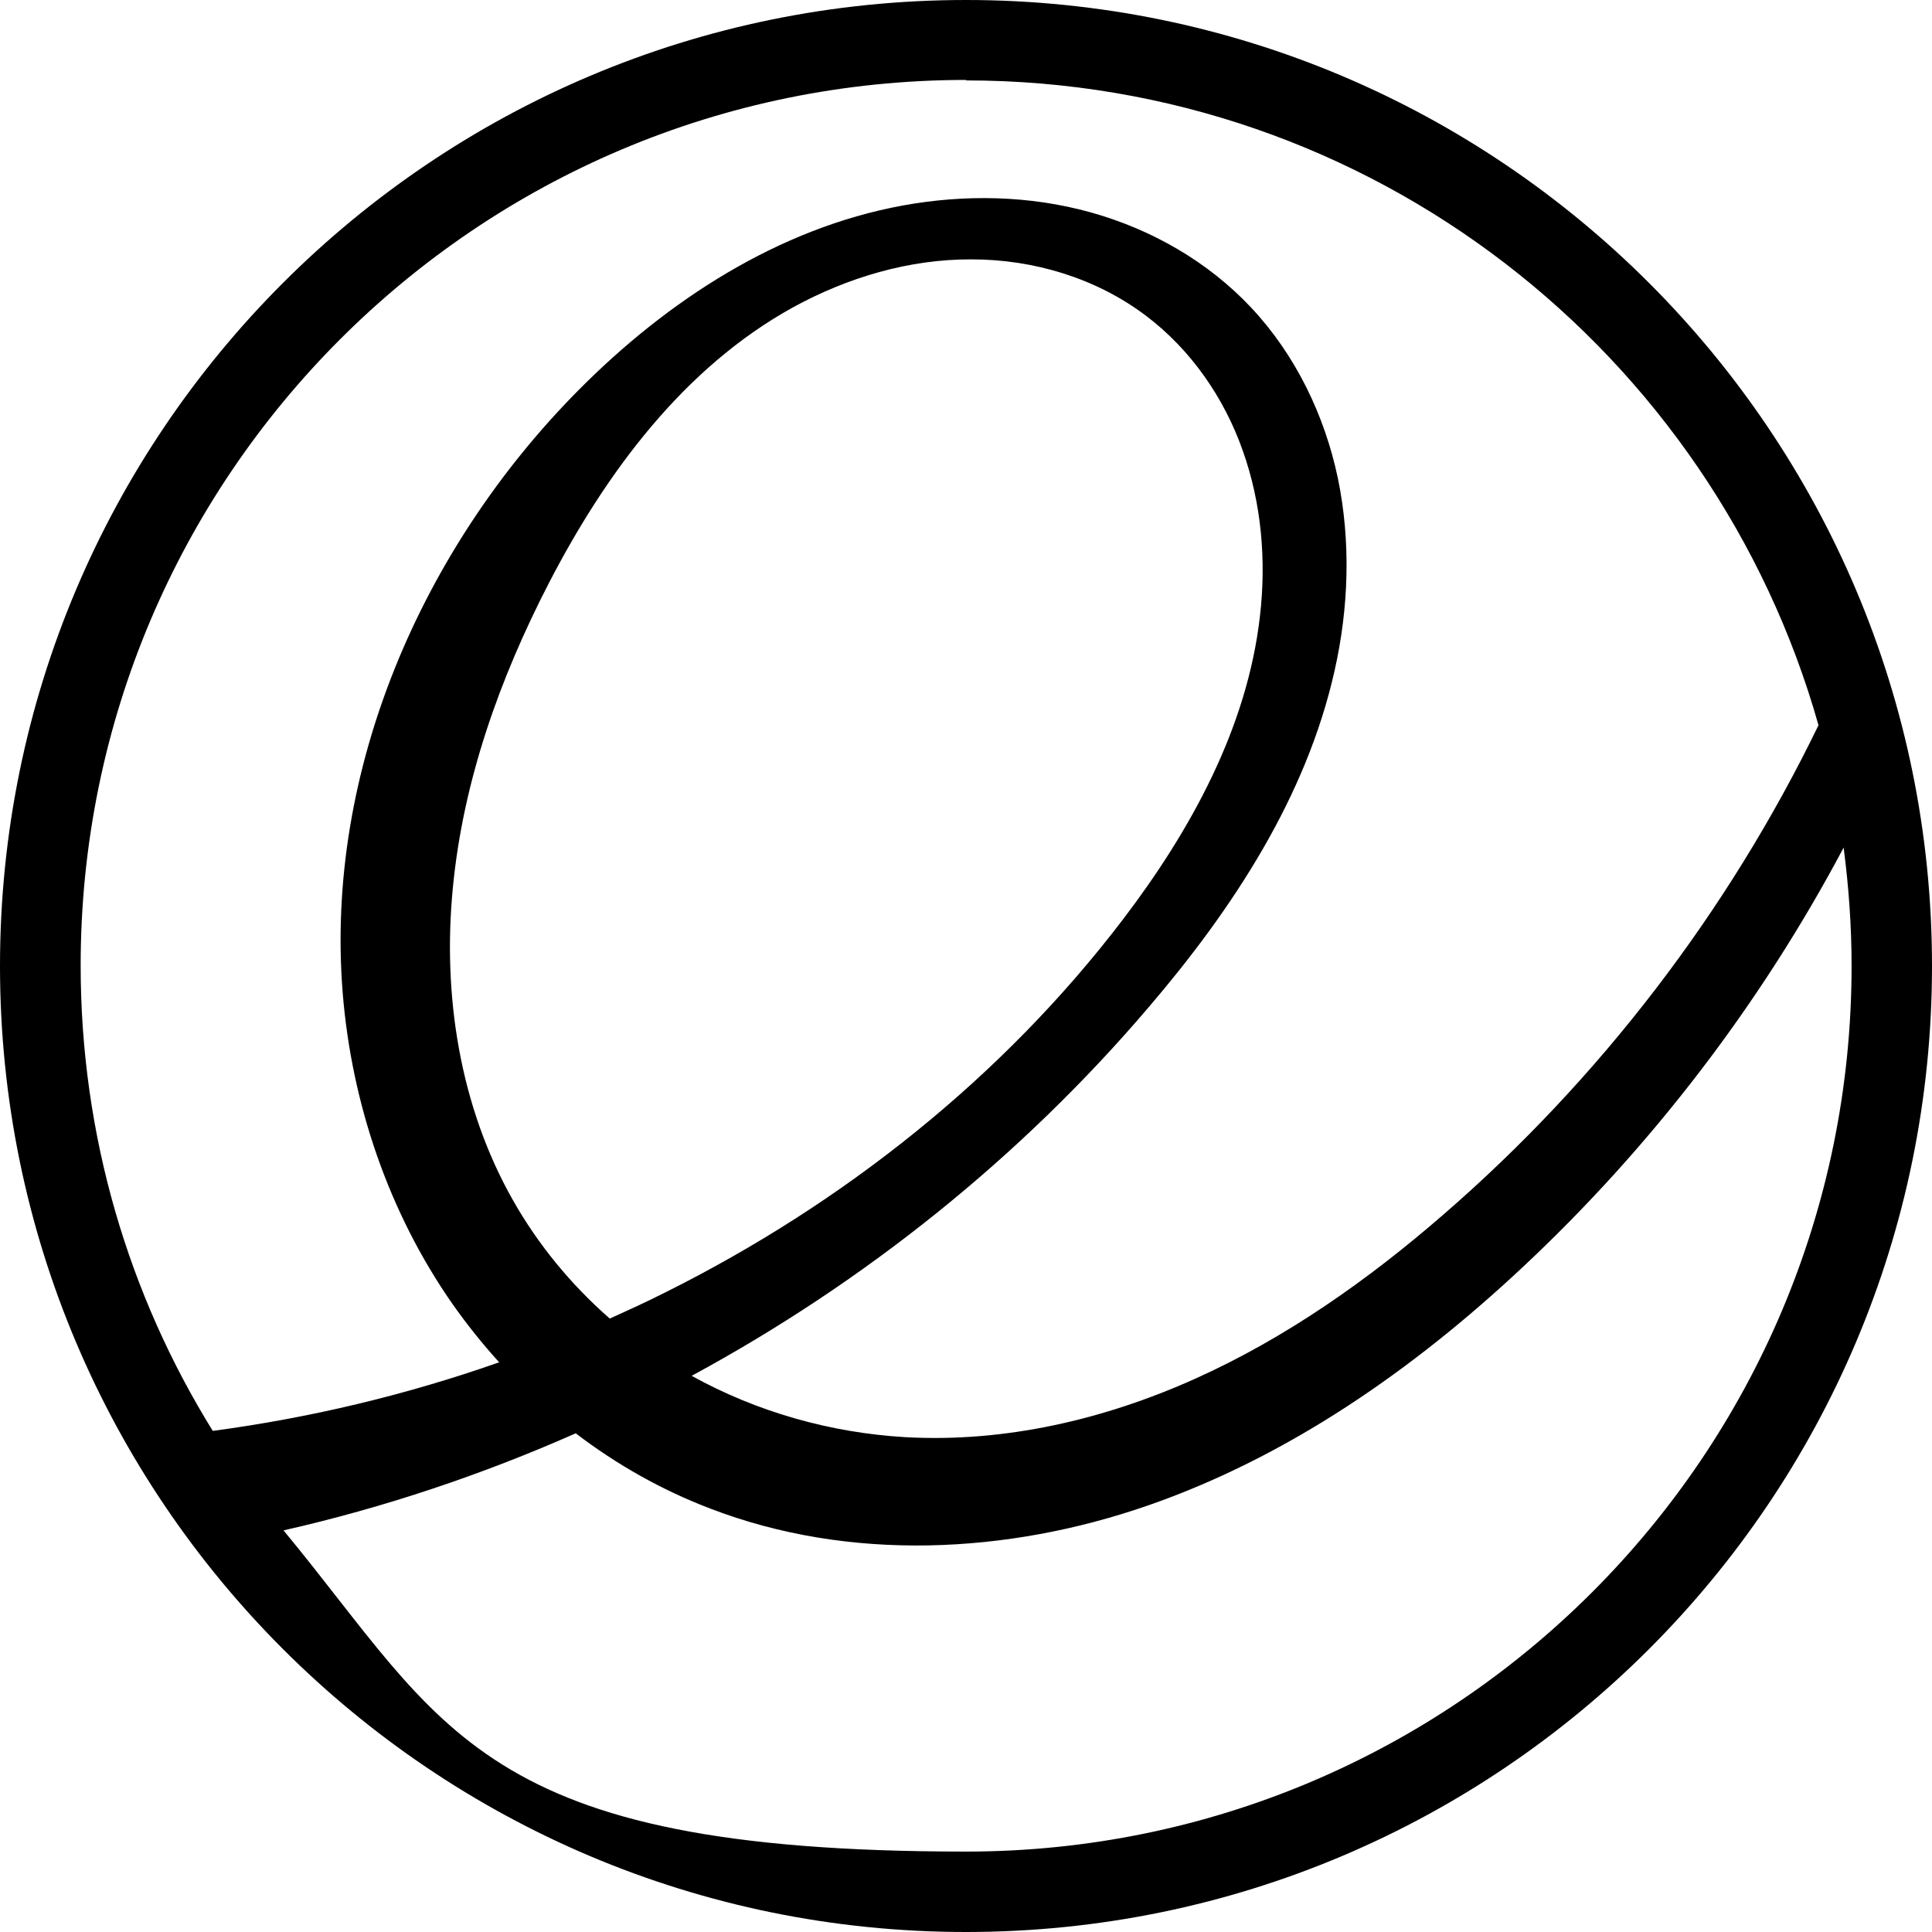
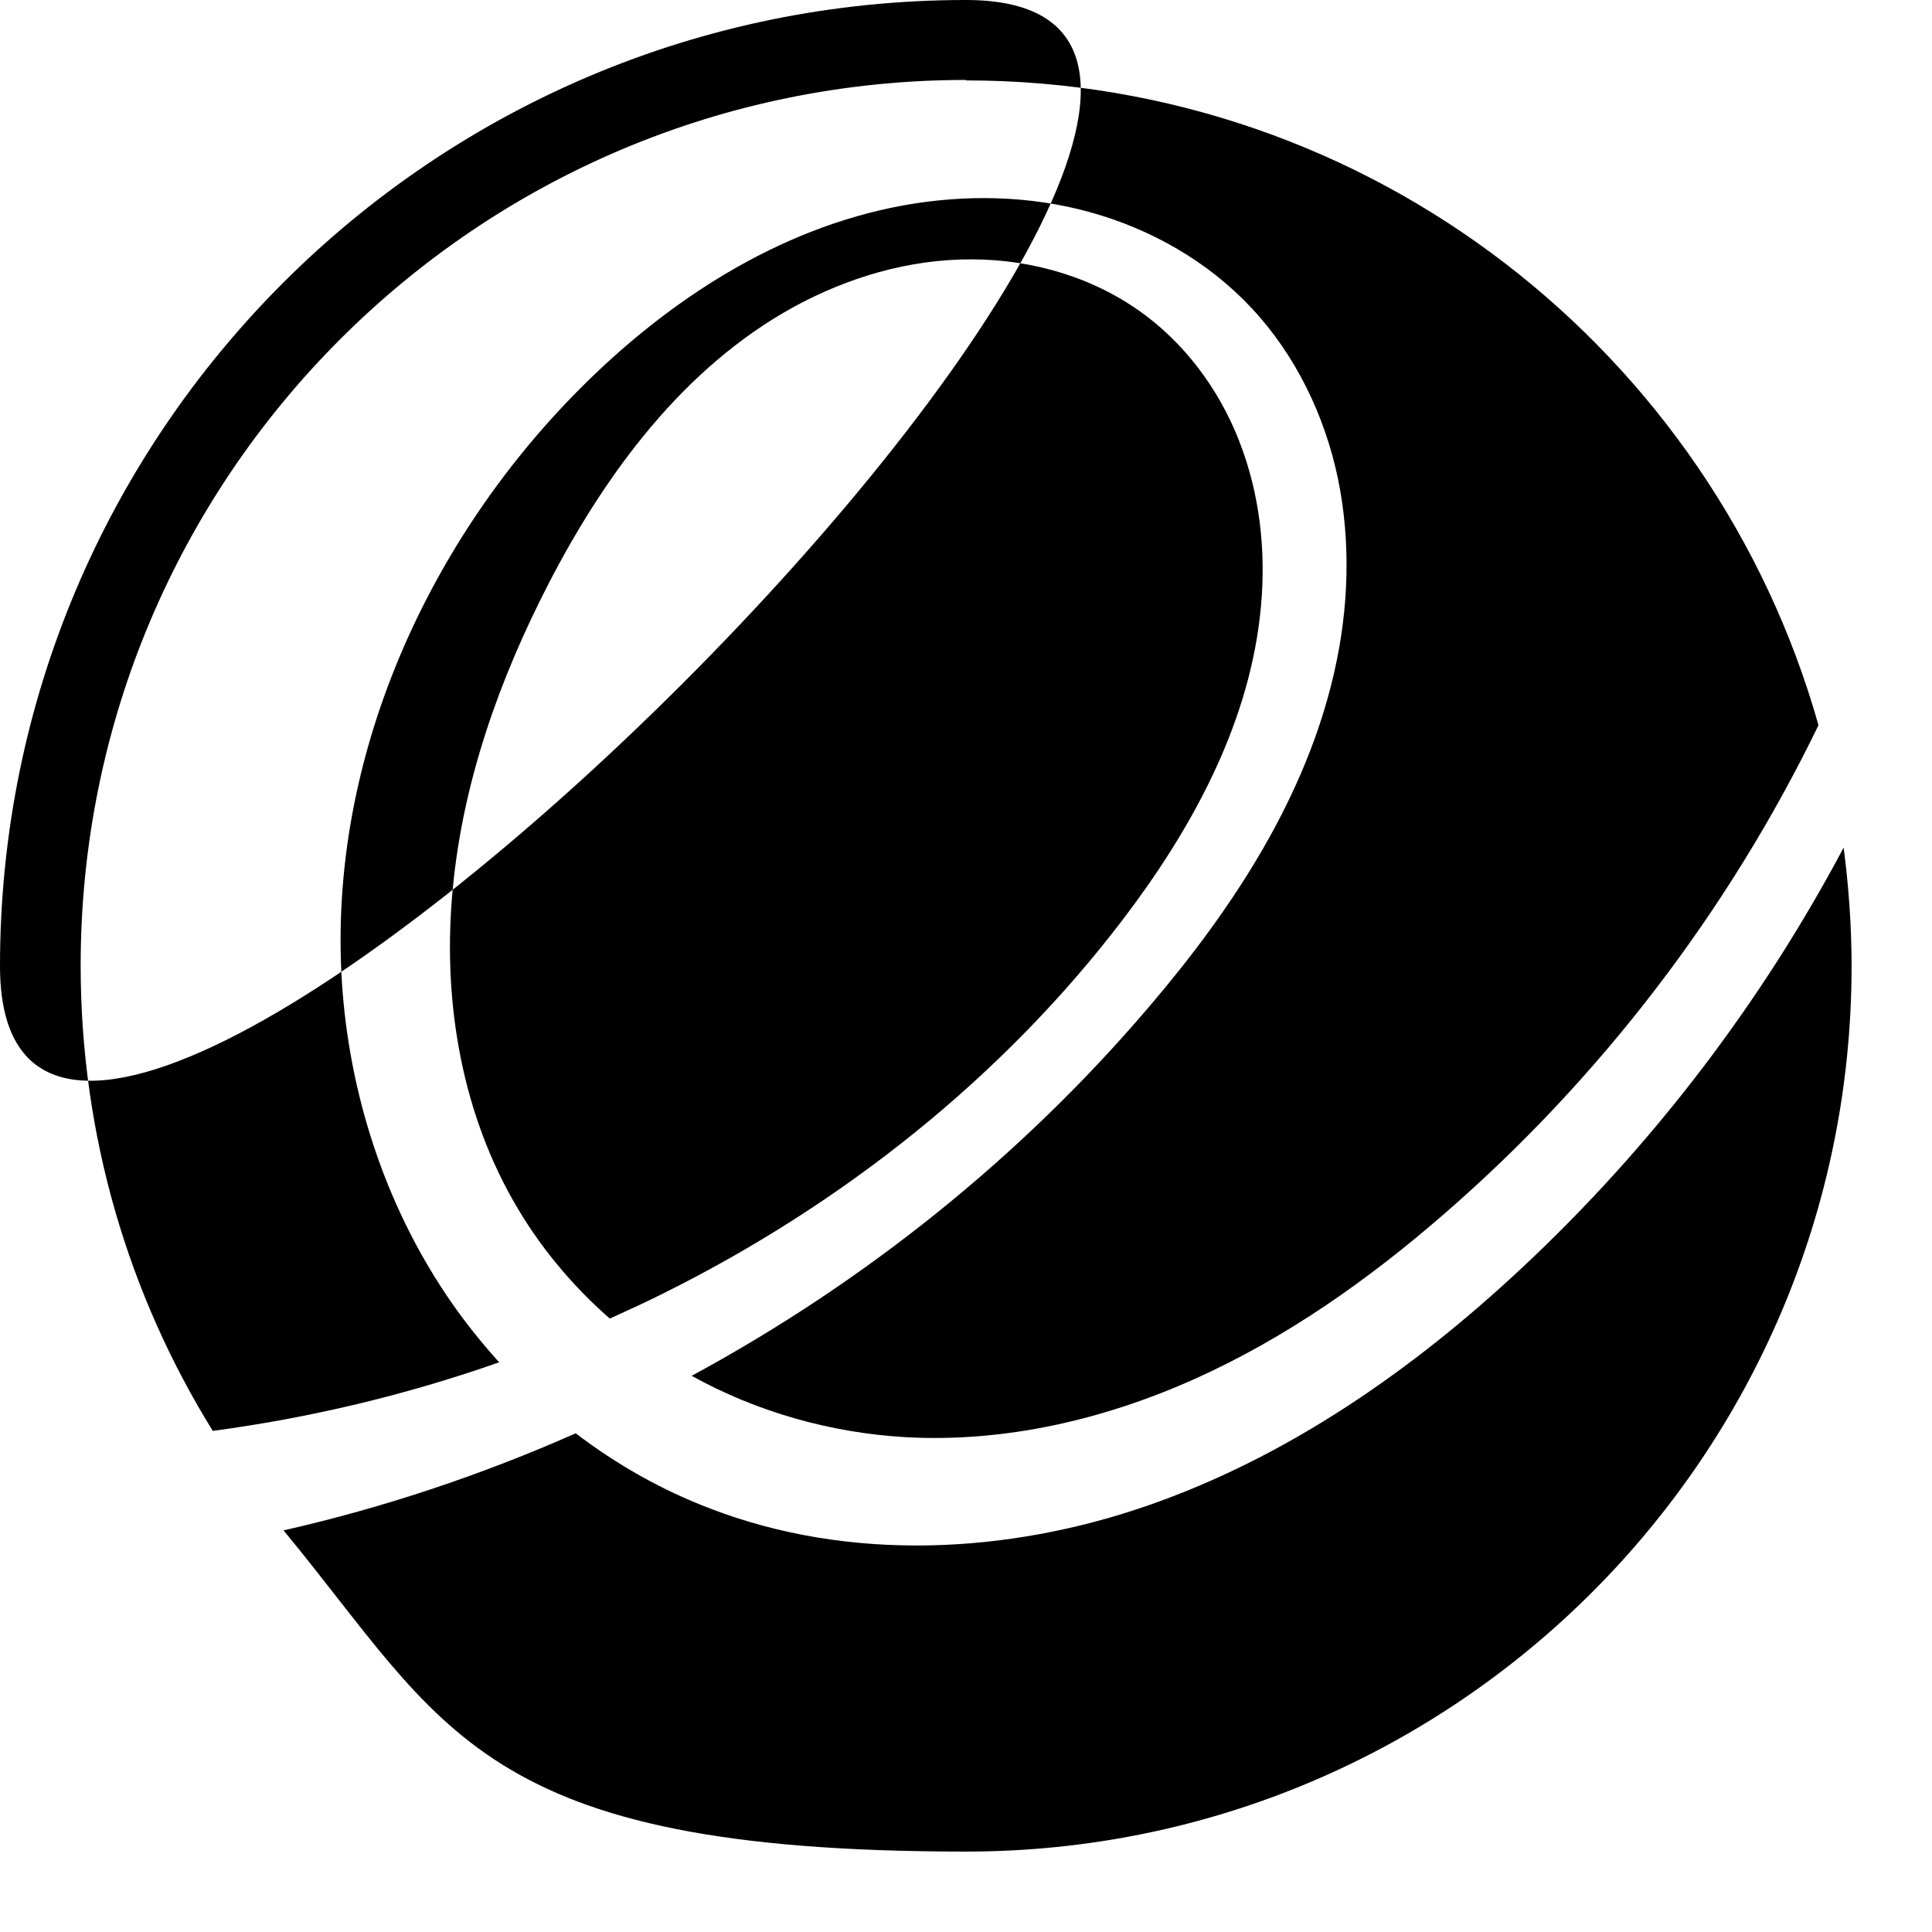
<svg xmlns="http://www.w3.org/2000/svg" xmlns:ns1="http://www.inkscape.org/namespaces/inkscape" xmlns:ns2="http://sodipodi.sourceforge.net/DTD/sodipodi-0.dtd" width="800" height="800" version="1.1" viewBox="0 0 800 800">
  <defs>
    <style>
      .cls-1 {
        fill: #000;
        stroke-width: 0px;
      }
    </style>
  </defs>
  <g id="svg2" ns1:version="0.48.3.1 r9886" ns2:docname="e-monogram_v3_post-spiro.svg">
    <g id="_defs" data-name="&amp;lt;defs">
      <ns1:path-effect id="path-effect2991" effect="spiro" is_visible="true" />
      <ns1:path-effect id="path-effect3177" effect="spiro" is_visible="true" />
    </g>
    <ns2:namedview id="base" bordercolor="#666666" borderopacity="1.0" ns1:current-layer="layer1" ns1:cx="485.53137" ns1:cy="393.85403" ns1:document-units="px" ns1:guide-bbox="true" ns1:pageopacity="0.0" ns1:pageshadow="2" ns1:window-height="1026" ns1:window-maximized="1" ns1:window-width="1615" ns1:window-x="65" ns1:window-y="24" ns1:zoom="0.97625" pagecolor="#ffffff" showgrid="false" showguides="true">
      <ns2:guide id="guide2985" orientation="1,0" position="100,100" />
      <ns2:guide id="guide2987" orientation="1,0" position="700,555.186" />
      <ns2:guide id="guide2989" orientation="0,1" position="-102.433,100" />
      <ns2:guide id="guide2991" orientation="0,1" position="-169.014,700" />
    </ns2:namedview>
    <g id="layer1" ns1:groupmode="layer" ns1:label="Layer 1">
-       <path id="path2993" class="cls-1" d="M400,0C179.1,0,0,179.1,0,400s179.1,400,400,400,400-179.1,400-400S620.9,0,400,0ZM400,33.3c168,0,309.5,112.9,353,267-37.4,77.1-90.6,146.6-155.4,202.7-31.1,27-65.1,51-102.7,67.9s-78.8,26.5-120,24.2c-30.9-1.8-61.4-10.4-88.5-25.4,71.7-38.8,136.4-90.6,189.3-152.7,34.8-40.7,65.2-87,76.9-139.2,5.9-26.1,6.8-53.5,1.4-79.7-5.5-26.2-17.6-51.2-35.9-70.7-17.9-19.1-41.4-32.5-66.6-39.5-25.2-7-52-7.5-77.7-2.8-51.4,9.4-97.4,39.3-134.2,76.4-64.9,65.4-105.1,157.7-97.7,249.6,3.7,45.9,19.1,91.1,45.5,128.9,5.9,8.4,12.4,16.5,19.3,24.1-38.4,13.5-78.2,23-118.6,28.4-34.7-56-54.7-122-54.7-192.7,0-202.5,164.2-366.7,366.7-366.7ZM402.3,107.4c25.8,0,51.7,7.8,72.3,23.4,18.5,14,32.3,33.9,40,55.8,7.8,21.9,9.8,45.6,7.1,68.7-5.3,46.1-28.6,88.5-56.7,125.4-49.8,65.4-116,117.8-189.6,154.5-7.5,3.8-15.2,7.3-22.9,10.8-16-14-29.7-30.6-40.2-49.2-21.9-38.7-29.1-84.7-24.8-129,4.2-44.3,19.4-86.9,39.8-126.4,23.7-45.8,55.9-89.2,101-114.1,22.6-12.4,48.1-20,73.9-19.9ZM763.4,350.9c2.1,16.1,3.3,32.4,3.3,49.1,0,202.5-164.2,366.7-366.7,366.7s-215.4-51.8-282.6-133c41.5-9.4,82.1-23,121-40.2,17,13,35.8,23.6,55.8,31.2,57.5,22.1,122.9,18.9,181.1-1.3s109.9-56.3,154.9-98.4c53.6-50.1,98.8-109.2,133.2-174Z" />
+       <path id="path2993" class="cls-1" d="M400,0C179.1,0,0,179.1,0,400S620.9,0,400,0ZM400,33.3c168,0,309.5,112.9,353,267-37.4,77.1-90.6,146.6-155.4,202.7-31.1,27-65.1,51-102.7,67.9s-78.8,26.5-120,24.2c-30.9-1.8-61.4-10.4-88.5-25.4,71.7-38.8,136.4-90.6,189.3-152.7,34.8-40.7,65.2-87,76.9-139.2,5.9-26.1,6.8-53.5,1.4-79.7-5.5-26.2-17.6-51.2-35.9-70.7-17.9-19.1-41.4-32.5-66.6-39.5-25.2-7-52-7.5-77.7-2.8-51.4,9.4-97.4,39.3-134.2,76.4-64.9,65.4-105.1,157.7-97.7,249.6,3.7,45.9,19.1,91.1,45.5,128.9,5.9,8.4,12.4,16.5,19.3,24.1-38.4,13.5-78.2,23-118.6,28.4-34.7-56-54.7-122-54.7-192.7,0-202.5,164.2-366.7,366.7-366.7ZM402.3,107.4c25.8,0,51.7,7.8,72.3,23.4,18.5,14,32.3,33.9,40,55.8,7.8,21.9,9.8,45.6,7.1,68.7-5.3,46.1-28.6,88.5-56.7,125.4-49.8,65.4-116,117.8-189.6,154.5-7.5,3.8-15.2,7.3-22.9,10.8-16-14-29.7-30.6-40.2-49.2-21.9-38.7-29.1-84.7-24.8-129,4.2-44.3,19.4-86.9,39.8-126.4,23.7-45.8,55.9-89.2,101-114.1,22.6-12.4,48.1-20,73.9-19.9ZM763.4,350.9c2.1,16.1,3.3,32.4,3.3,49.1,0,202.5-164.2,366.7-366.7,366.7s-215.4-51.8-282.6-133c41.5-9.4,82.1-23,121-40.2,17,13,35.8,23.6,55.8,31.2,57.5,22.1,122.9,18.9,181.1-1.3s109.9-56.3,154.9-98.4c53.6-50.1,98.8-109.2,133.2-174Z" />
    </g>
  </g>
</svg>